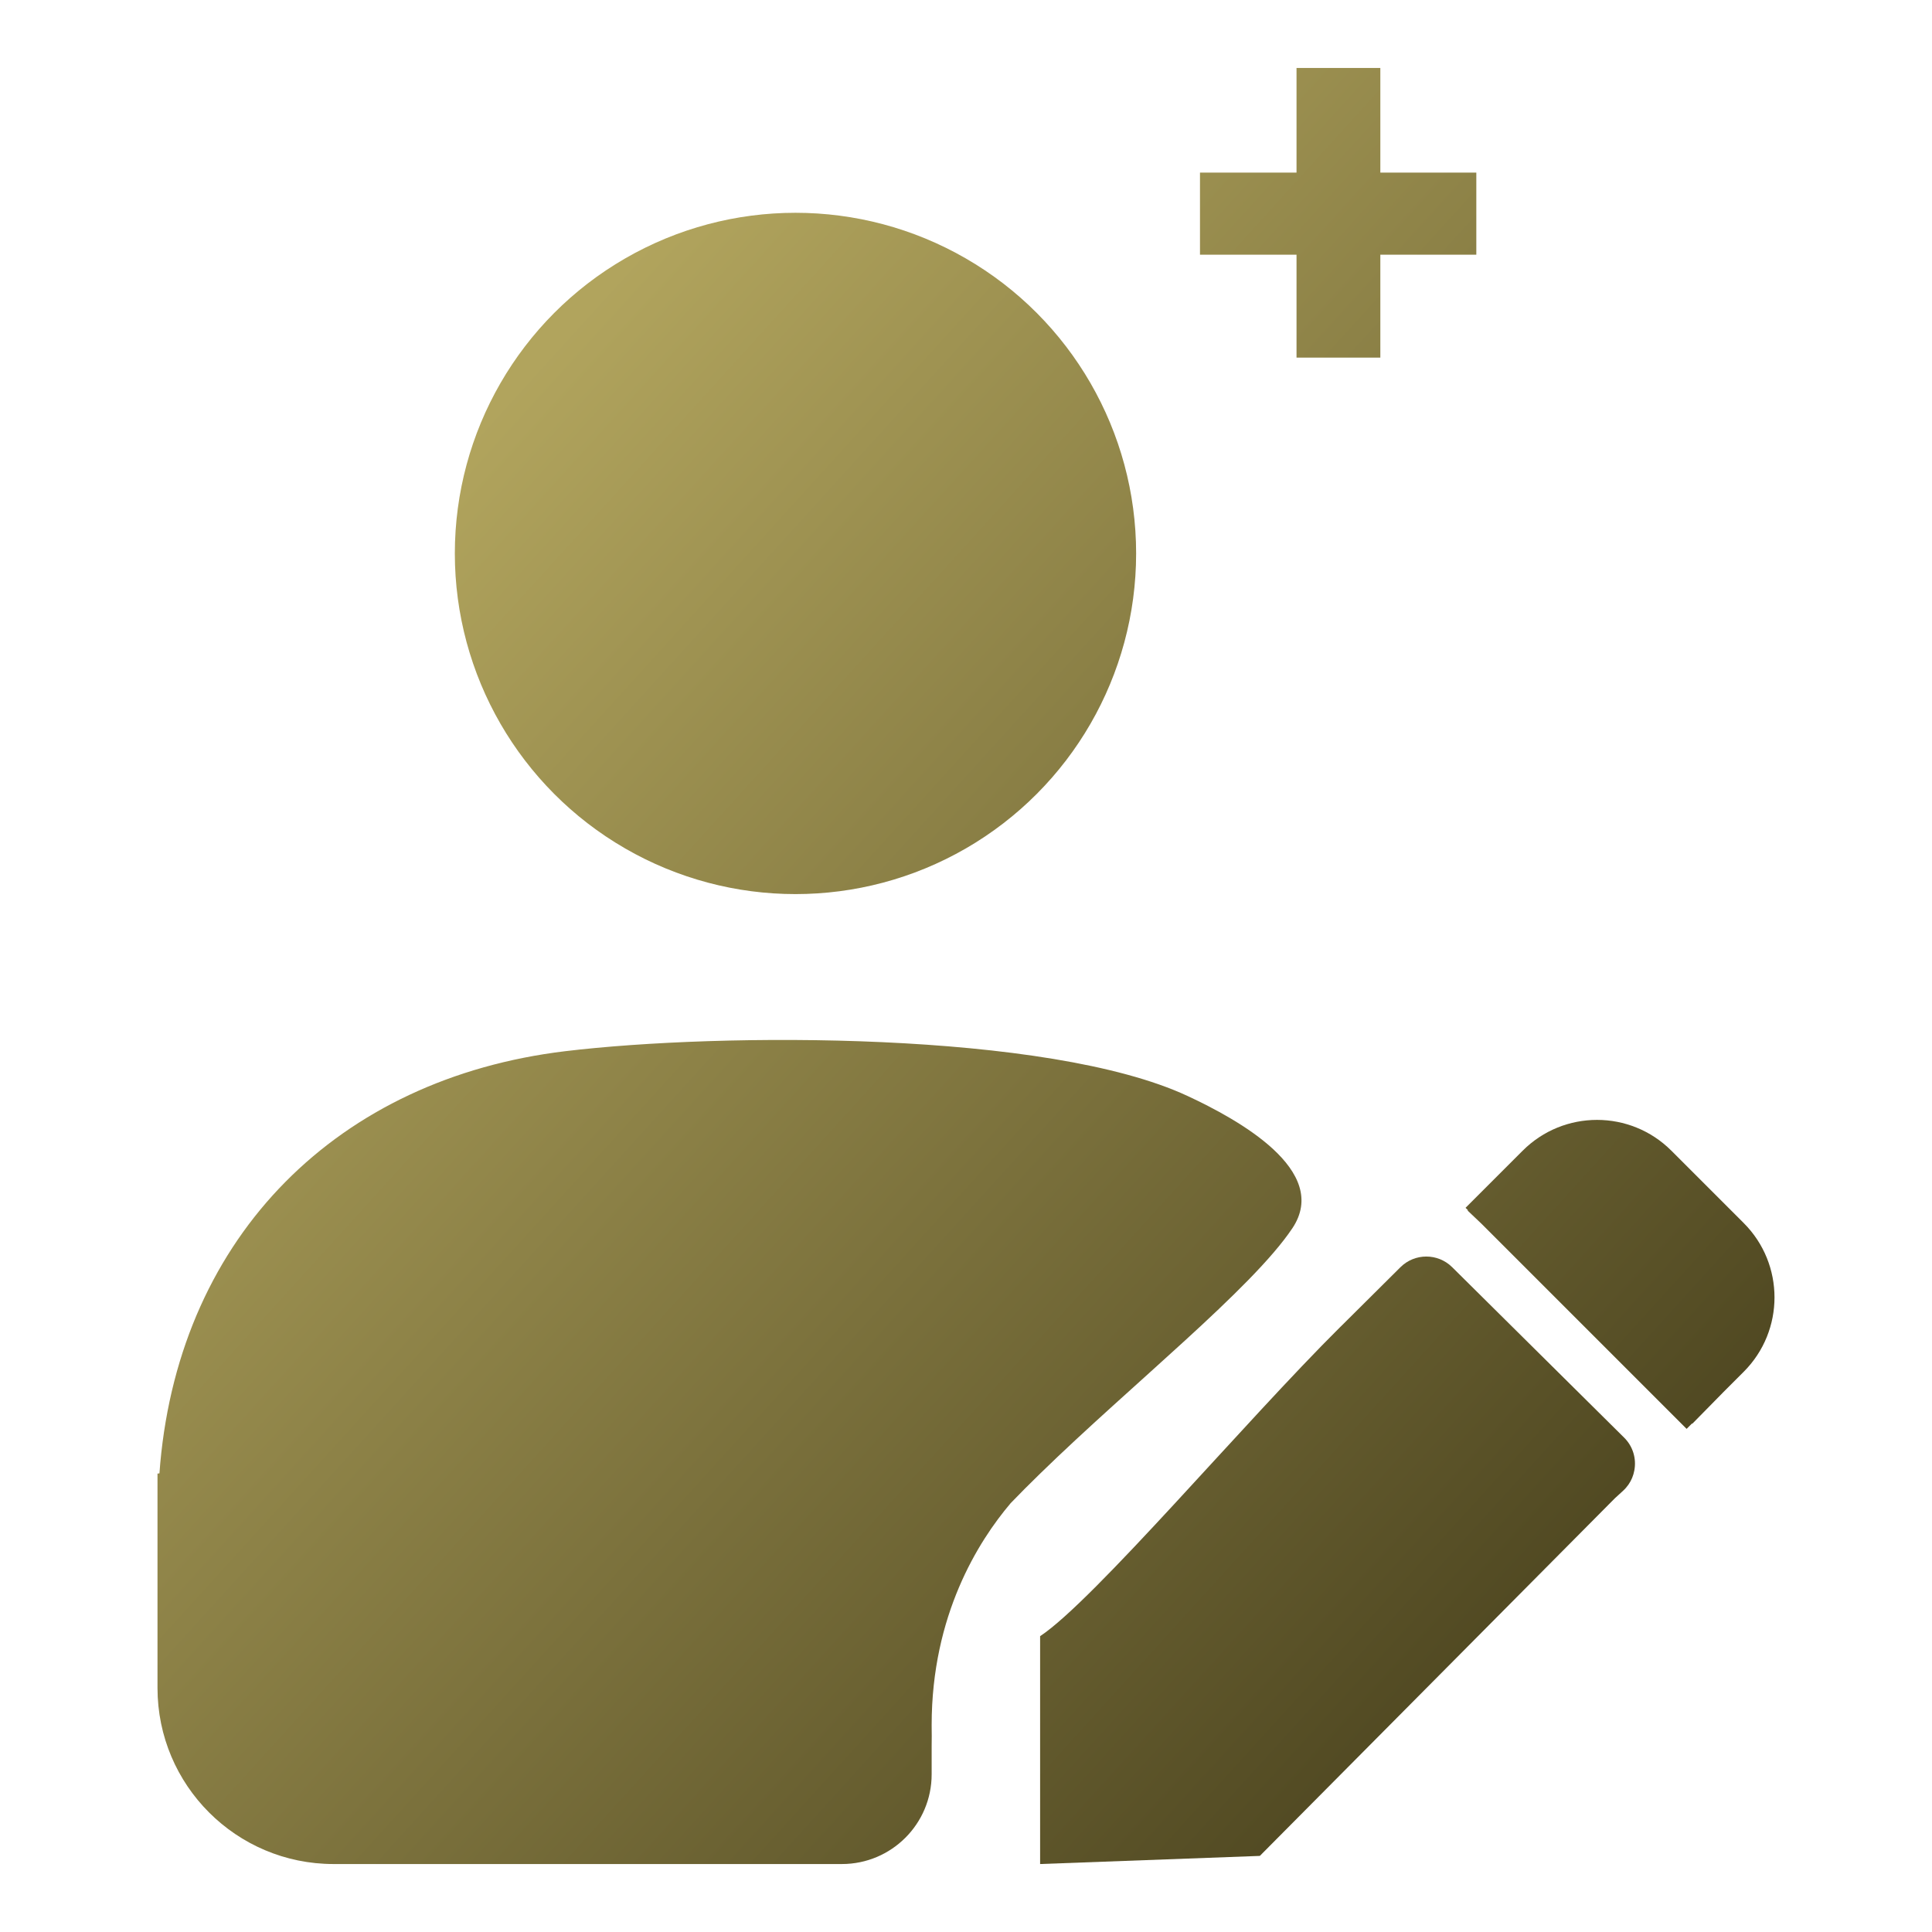
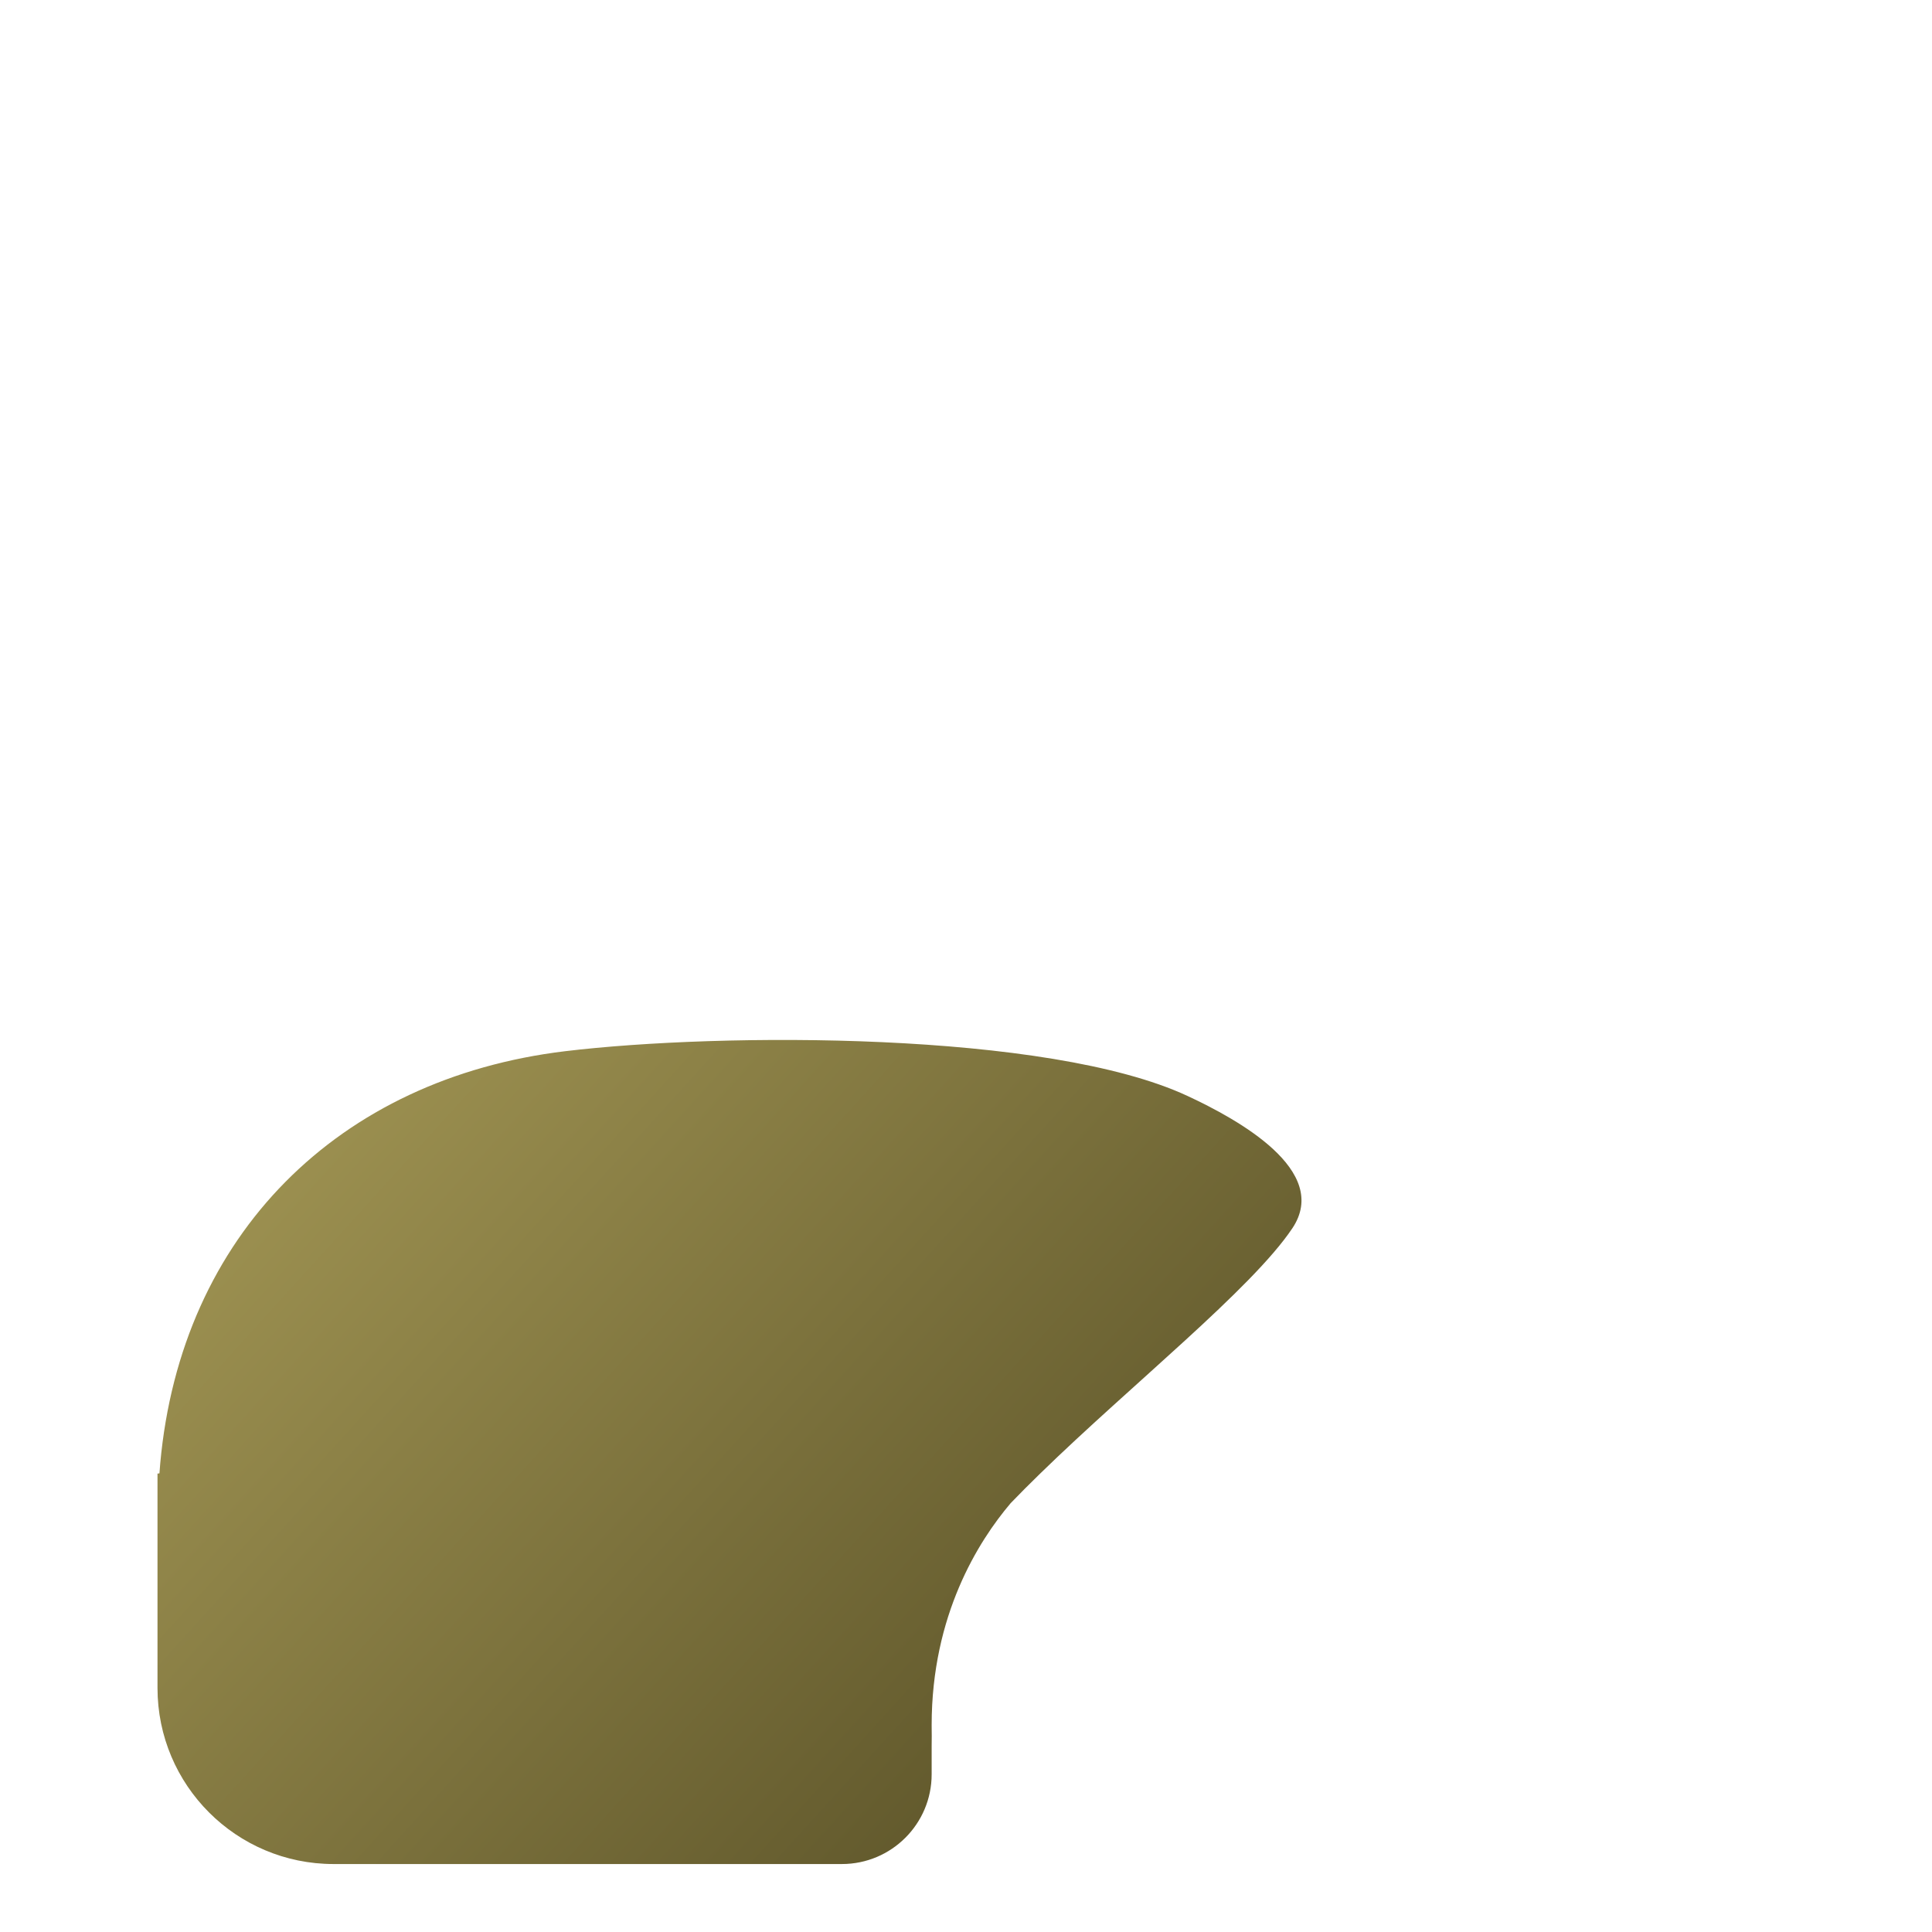
<svg xmlns="http://www.w3.org/2000/svg" version="1.1" id="Layer_1" x="0px" y="0px" viewBox="0 0 100 100" style="enable-background:new 0 0 100 100;" xml:space="preserve">
  <g>
    <linearGradient id="SVGID_1_" gradientUnits="userSpaceOnUse" x1="28.9" y1="17.498" x2="96.479" y2="78.875">
      <stop offset="0" style="stop-color:#B1A45D" />
      <stop offset="1" style="stop-color:#453E1B" />
    </linearGradient>
-     <circle style="fill:url(#SVGID_1_);" cx="41.174" cy="28.646" r="17.632" />
    <linearGradient id="SVGID_00000149363363635129734800000014031624542703950741_" gradientUnits="userSpaceOnUse" x1="3.735" y1="45.206" x2="71.314" y2="106.583">
      <stop offset="0" style="stop-color:#B1A45D" />
      <stop offset="1" style="stop-color:#453E1B" />
    </linearGradient>
-     <path style="fill:url(#SVGID_00000149363363635129734800000014031624542703950741_);" d="M66.89,63.578   c2.006-2.989-2.831-5.646-5.427-6.853c-7.228-3.364-24.156-3.285-32.21-2.315C17.52,55.823,9.368,63.914,8.294,75.744   c-0.016,0.175-0.03,0.347-0.041,0.516l-0.101,0.014v2.457v8.638c0,5.033,4.08,9.113,9.113,9.113h26.312   c2.566,0,4.645-2.08,4.645-4.645v-1.451c0.008-0.35,0.005-0.71,0-1.077v-0.022c0-5.681,2.418-9.51,4.08-11.472   c0-0.003,0.003-0.003,0.003-0.005c0.484-0.503,0.995-1.014,1.528-1.533c0-0.003,0.003-0.003,0.003-0.003   C58.545,71.686,64.797,66.704,66.89,63.578z" />
+     <path style="fill:url(#SVGID_00000149363363635129734800000014031624542703950741_);" d="M66.89,63.578   c2.006-2.989-2.831-5.646-5.427-6.853c-7.228-3.364-24.156-3.285-32.21-2.315C17.52,55.823,9.368,63.914,8.294,75.744   c-0.016,0.175-0.03,0.347-0.041,0.516l-0.101,0.014v2.457v8.638c0,5.033,4.08,9.113,9.113,9.113h26.312   c2.566,0,4.645-2.08,4.645-4.645v-1.451c0.008-0.35,0.005-0.71,0-1.077v-0.022c0-5.681,2.418-9.51,4.08-11.472   c0-0.003,0.003-0.003,0.003-0.005c0.484-0.503,0.995-1.014,1.528-1.533c0-0.003,0.003-0.003,0.003-0.003   C58.545,71.686,64.797,66.704,66.89,63.578" />
    <linearGradient id="SVGID_00000017484524529488744790000001164492886438881931_" gradientUnits="userSpaceOnUse" x1="50.378" y1="-6.151" x2="117.957" y2="55.227">
      <stop offset="0" style="stop-color:#B1A45D" />
      <stop offset="1" style="stop-color:#453E1B" />
    </linearGradient>
-     <polygon style="fill:url(#SVGID_00000017484524529488744790000001164492886438881931_);" points="67.108,18.51 71.446,18.51    71.446,13.183 76.414,13.183 76.414,8.934 71.446,8.934 71.446,3.518 67.108,3.518 67.108,8.934 62.111,8.934 62.111,13.183    67.108,13.183  " />
    <linearGradient id="SVGID_00000127747288201521577020000011968404455651624601_" gradientUnits="userSpaceOnUse" x1="30.604" y1="15.621" x2="98.183" y2="76.999">
      <stop offset="0" style="stop-color:#B1A45D" />
      <stop offset="1" style="stop-color:#453E1B" />
    </linearGradient>
-     <path style="fill:url(#SVGID_00000127747288201521577020000011968404455651624601_);" d="M90.254,63.304l-3.744-3.744   c-2.126-2.126-5.572-2.126-7.697,0l-2.956,2.956l0.124,0.124l-0.017,0.02l0.72,0.683l10.615,10.615l0.28-0.28l0.015,0.014   l1.558-1.585l-0.001-0.001l1.105-1.105C92.379,68.875,92.379,65.429,90.254,63.304z" />
    <linearGradient id="SVGID_00000026873958364861002160000008916613455257969801_" gradientUnits="userSpaceOnUse" x1="13.37" y1="34.597" x2="80.95" y2="95.974">
      <stop offset="0" style="stop-color:#B1A45D" />
      <stop offset="1" style="stop-color:#453E1B" />
    </linearGradient>
-     <path style="fill:url(#SVGID_00000026873958364861002160000008916613455257969801_);" d="M75.162,65.587   c-0.741-0.732-1.935-0.732-2.675,0.003l-2.719,2.703c-0.101,0.098-0.202,0.199-0.303,0.301l-0.101,0.098   C64.42,73.599,56.61,82.857,53.836,84.688v11.794l11.373-0.421l18.374-18.508l0.432-0.396c0.107-0.098,0.197-0.205,0.276-0.317   c0.153-0.221,0.254-0.47,0.301-0.727c0.115-0.596-0.06-1.241-0.527-1.702L75.162,65.587z" />
  </g>
</svg>